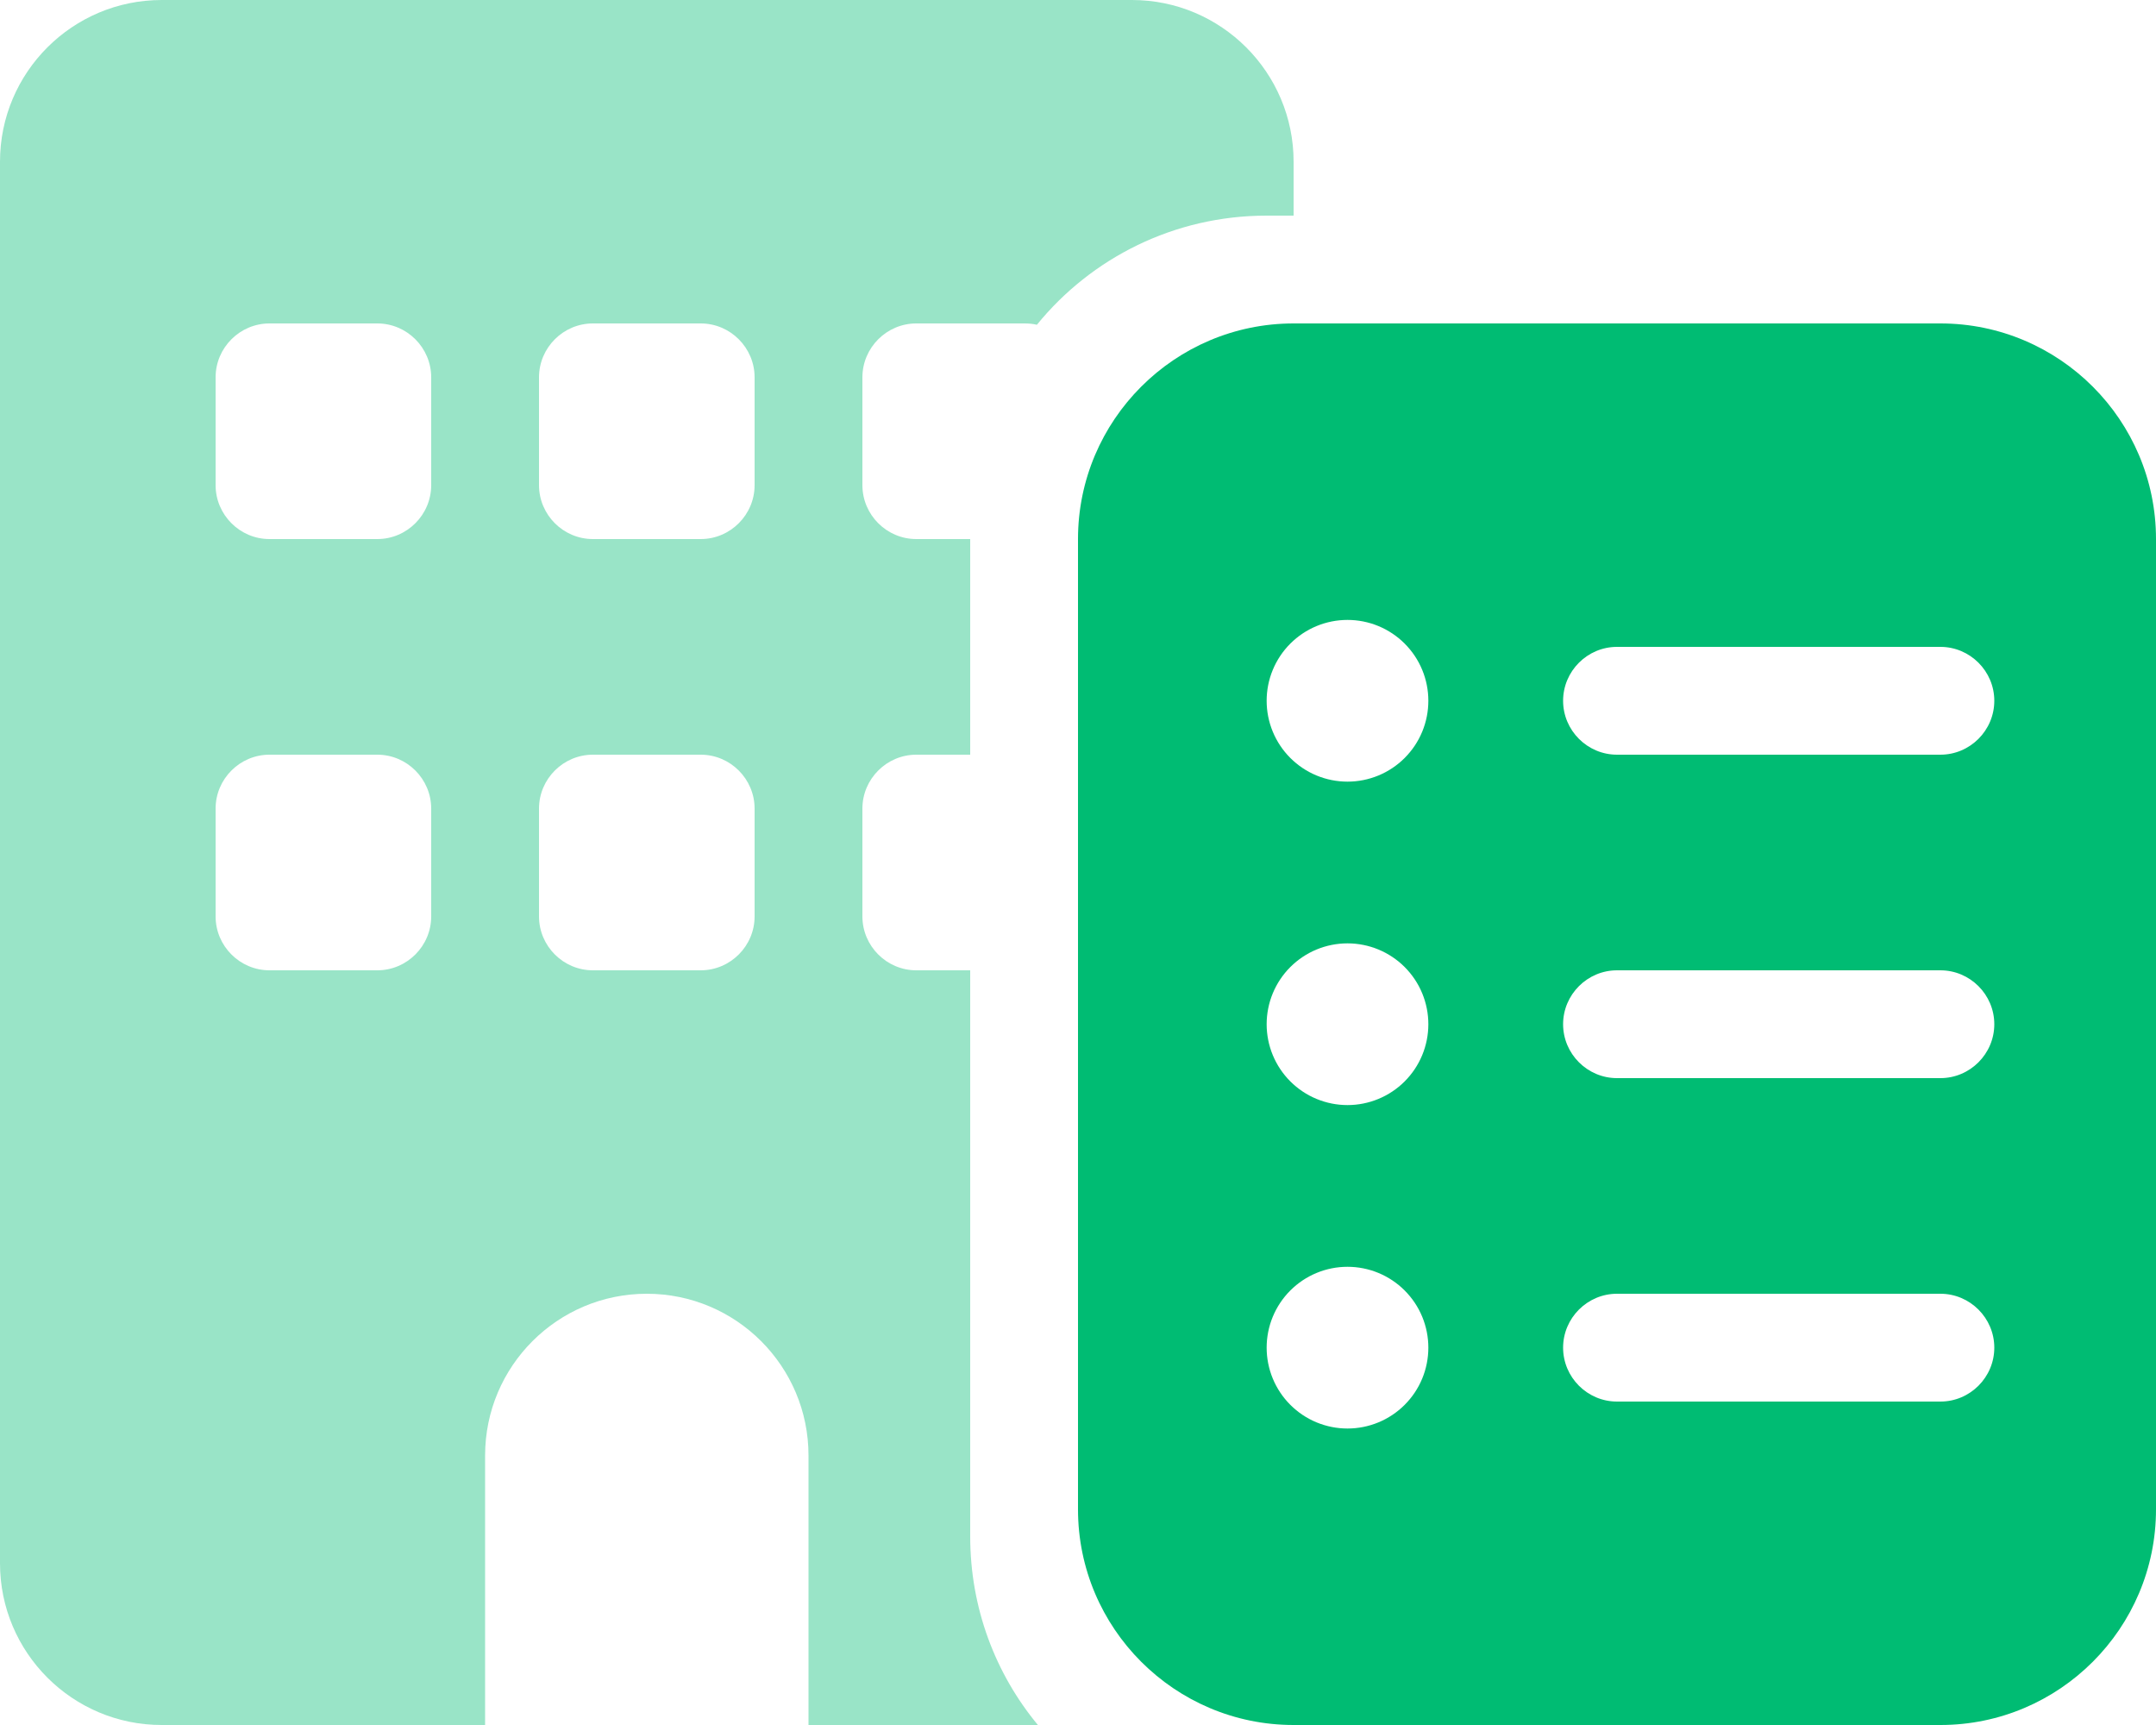
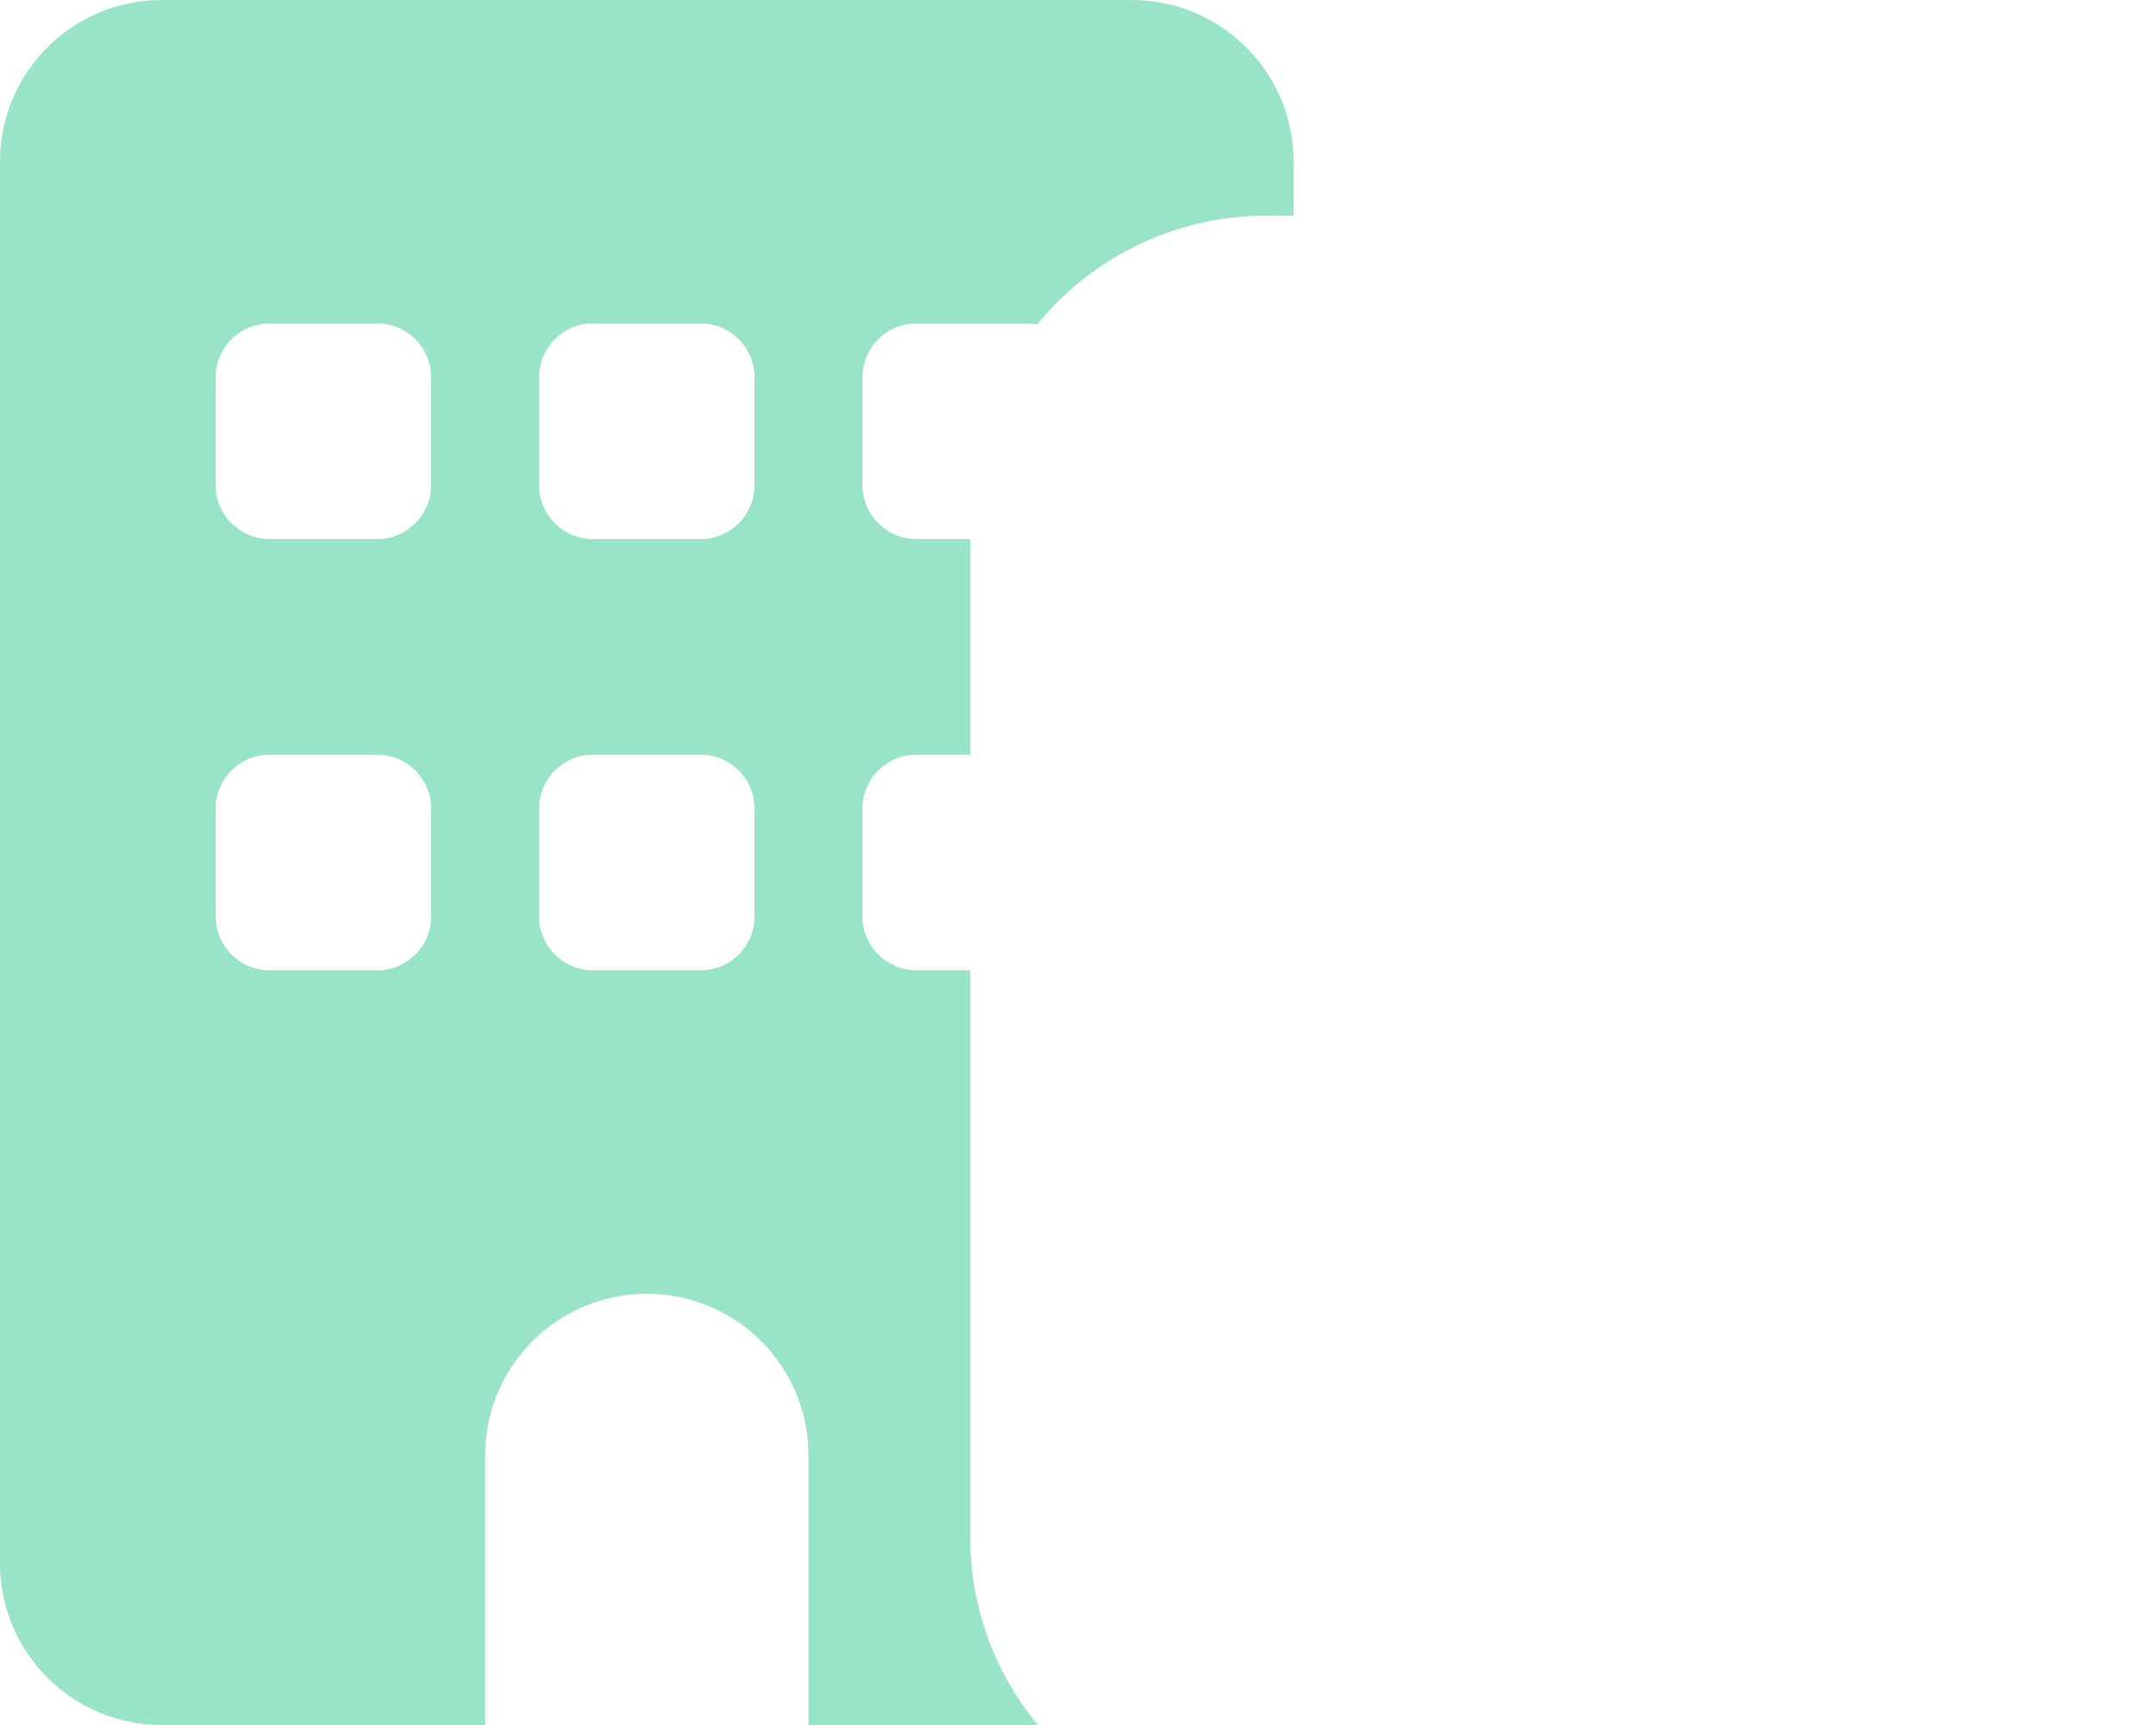
<svg xmlns="http://www.w3.org/2000/svg" width="60" height="48" viewBox="0 0 60 48" fill="none">
  <g clip-path="url(#clip0_9222_16468)">
    <path opacity="0.4" d="M0 4.5C0 2.016 2.016 0 4.5 0H31.5C33.984 0 36 2.016 36 4.5V6H35.25C32.672 6 30.366 7.181 28.856 9.037C28.744 9.009 28.622 9 28.5 9H25.5C24.675 9 24 9.675 24 10.5V13.5C24 14.325 24.675 15 25.5 15H27V21H25.5C24.675 21 24 21.675 24 22.5V25.5C24 26.325 24.675 27 25.5 27H27V42.75C27 44.747 27.703 46.575 28.884 48H22.5V40.5C22.5 38.016 20.484 36 18 36C15.516 36 13.5 38.016 13.5 40.5V48H4.5C2.016 48 0 45.984 0 43.5V4.5ZM6 10.5V13.5C6 14.325 6.675 15 7.5 15H10.5C11.325 15 12 14.325 12 13.5V10.5C12 9.675 11.325 9 10.5 9H7.5C6.675 9 6 9.675 6 10.5ZM6 22.5V25.5C6 26.325 6.675 27 7.5 27H10.5C11.325 27 12 26.325 12 25.5V22.5C12 21.675 11.325 21 10.5 21H7.5C6.675 21 6 21.675 6 22.5ZM15 10.5V13.5C15 14.325 15.675 15 16.5 15H19.5C20.325 15 21 14.325 21 13.5V10.5C21 9.675 20.325 9 19.5 9H16.5C15.675 9 15 9.675 15 10.5ZM15 22.5V25.5C15 26.325 15.675 27 16.5 27H19.5C20.325 27 21 26.325 21 25.5V22.5C21 21.675 20.325 21 19.5 21H16.5C15.675 21 15 21.675 15 22.5Z" fill="#00BC73" />
-     <path d="M30 15C30 11.691 32.691 9 36 9H54C57.309 9 60 11.691 60 15V42C60 45.309 57.309 48 54 48H36C32.691 48 30 45.309 30 42V15ZM39.75 19.5C39.75 19.204 39.692 18.912 39.579 18.639C39.466 18.366 39.3 18.118 39.091 17.909C38.882 17.7 38.634 17.534 38.361 17.421C38.088 17.308 37.795 17.25 37.5 17.25C37.205 17.25 36.912 17.308 36.639 17.421C36.366 17.534 36.118 17.7 35.909 17.909C35.7 18.118 35.534 18.366 35.421 18.639C35.308 18.912 35.25 19.204 35.25 19.5C35.25 19.796 35.308 20.088 35.421 20.361C35.534 20.634 35.7 20.882 35.909 21.091C36.118 21.3 36.366 21.466 36.639 21.579C36.912 21.692 37.205 21.75 37.5 21.75C37.795 21.75 38.088 21.692 38.361 21.579C38.634 21.466 38.882 21.3 39.091 21.091C39.3 20.882 39.466 20.634 39.579 20.361C39.692 20.088 39.75 19.796 39.75 19.5ZM37.5 30.75C38.097 30.75 38.669 30.513 39.091 30.091C39.513 29.669 39.75 29.097 39.75 28.5C39.75 27.903 39.513 27.331 39.091 26.909C38.669 26.487 38.097 26.25 37.5 26.25C36.903 26.25 36.331 26.487 35.909 26.909C35.487 27.331 35.25 27.903 35.25 28.5C35.25 29.097 35.487 29.669 35.909 30.091C36.331 30.513 36.903 30.75 37.5 30.75ZM39.75 37.5C39.75 37.205 39.692 36.912 39.579 36.639C39.466 36.366 39.3 36.118 39.091 35.909C38.882 35.7 38.634 35.534 38.361 35.421C38.088 35.308 37.795 35.25 37.5 35.25C37.205 35.25 36.912 35.308 36.639 35.421C36.366 35.534 36.118 35.7 35.909 35.909C35.7 36.118 35.534 36.366 35.421 36.639C35.308 36.912 35.25 37.205 35.25 37.5C35.25 37.795 35.308 38.088 35.421 38.361C35.534 38.634 35.7 38.882 35.909 39.091C36.118 39.3 36.366 39.466 36.639 39.579C36.912 39.692 37.205 39.75 37.5 39.75C37.795 39.75 38.088 39.692 38.361 39.579C38.634 39.466 38.882 39.3 39.091 39.091C39.3 38.882 39.466 38.634 39.579 38.361C39.692 38.088 39.75 37.795 39.75 37.5ZM45 18C44.175 18 43.5 18.675 43.5 19.5C43.5 20.325 44.175 21 45 21H54C54.825 21 55.5 20.325 55.5 19.5C55.5 18.675 54.825 18 54 18H45ZM43.5 28.5C43.5 29.325 44.175 30 45 30H54C54.825 30 55.5 29.325 55.5 28.5C55.5 27.675 54.825 27 54 27H45C44.175 27 43.5 27.675 43.5 28.5ZM45 36C44.175 36 43.5 36.675 43.5 37.5C43.5 38.325 44.175 39 45 39H54C54.825 39 55.5 38.325 55.5 37.5C55.5 36.675 54.825 36 54 36H45Z" fill="#00BC73" />
  </g>
  <defs>
    <clipPath id="clip0_9222_16468">
      <rect width="60" height="48" fill="white" />
    </clipPath>
  </defs>
</svg>